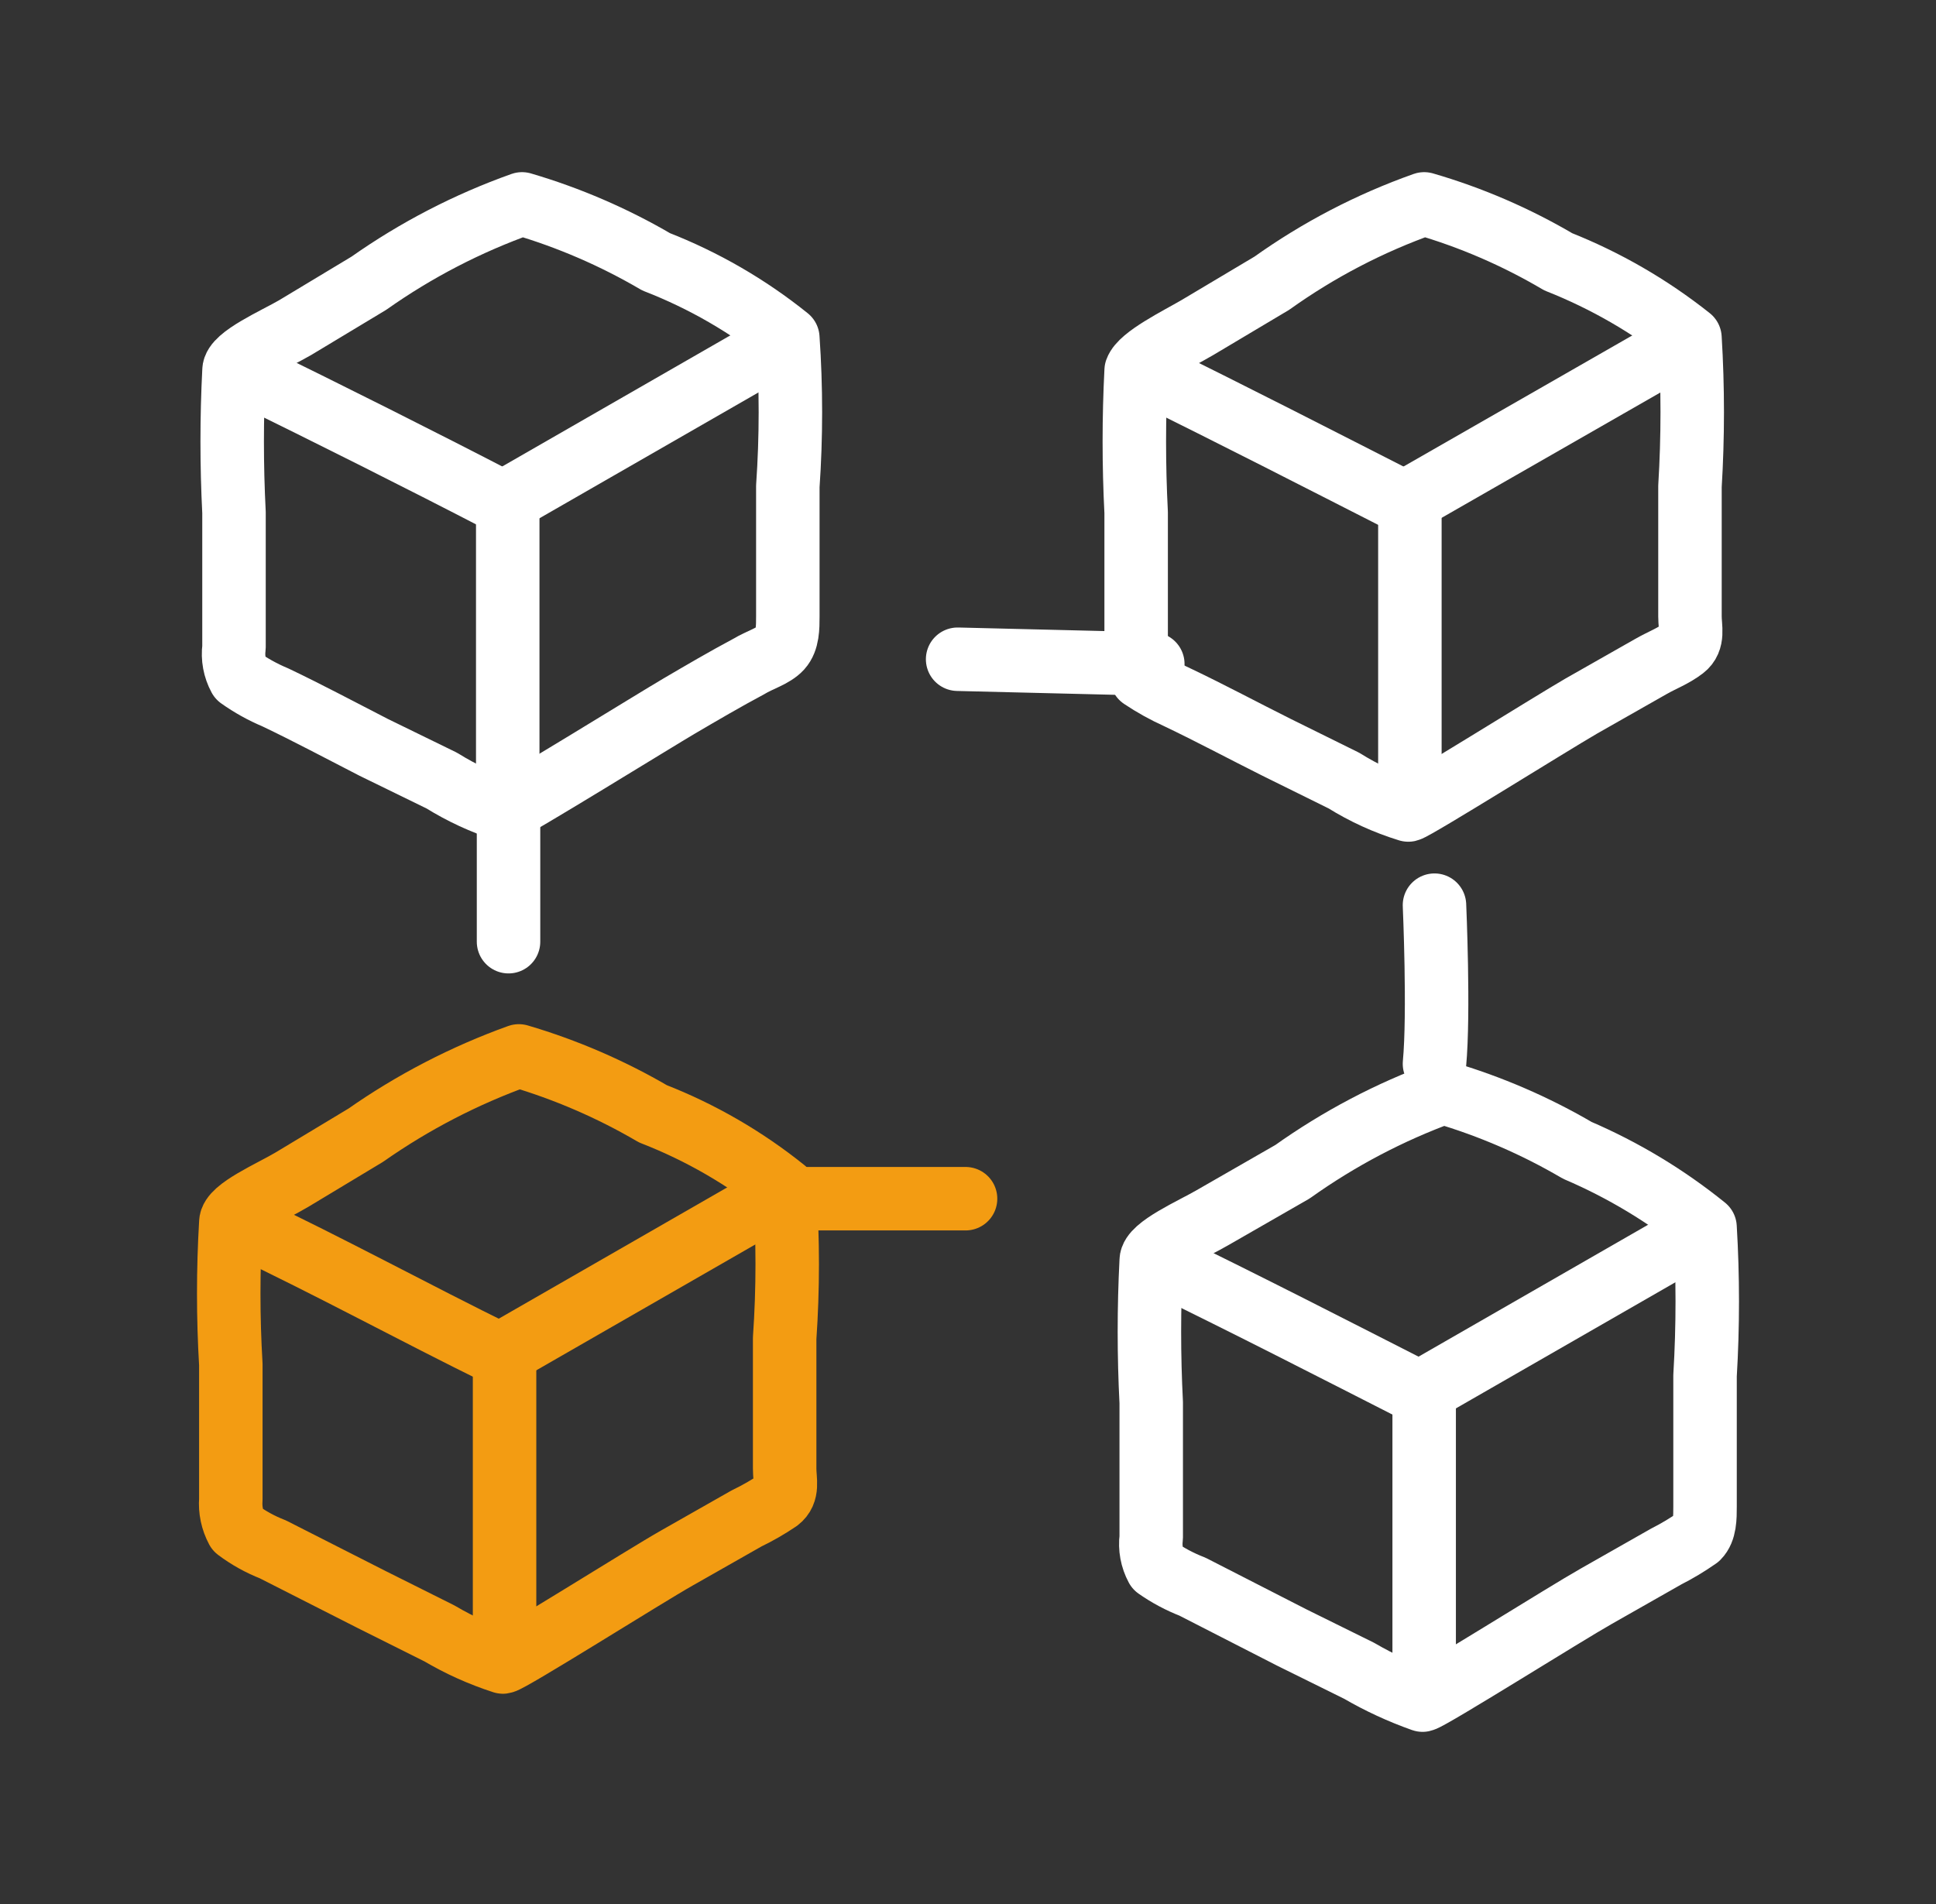
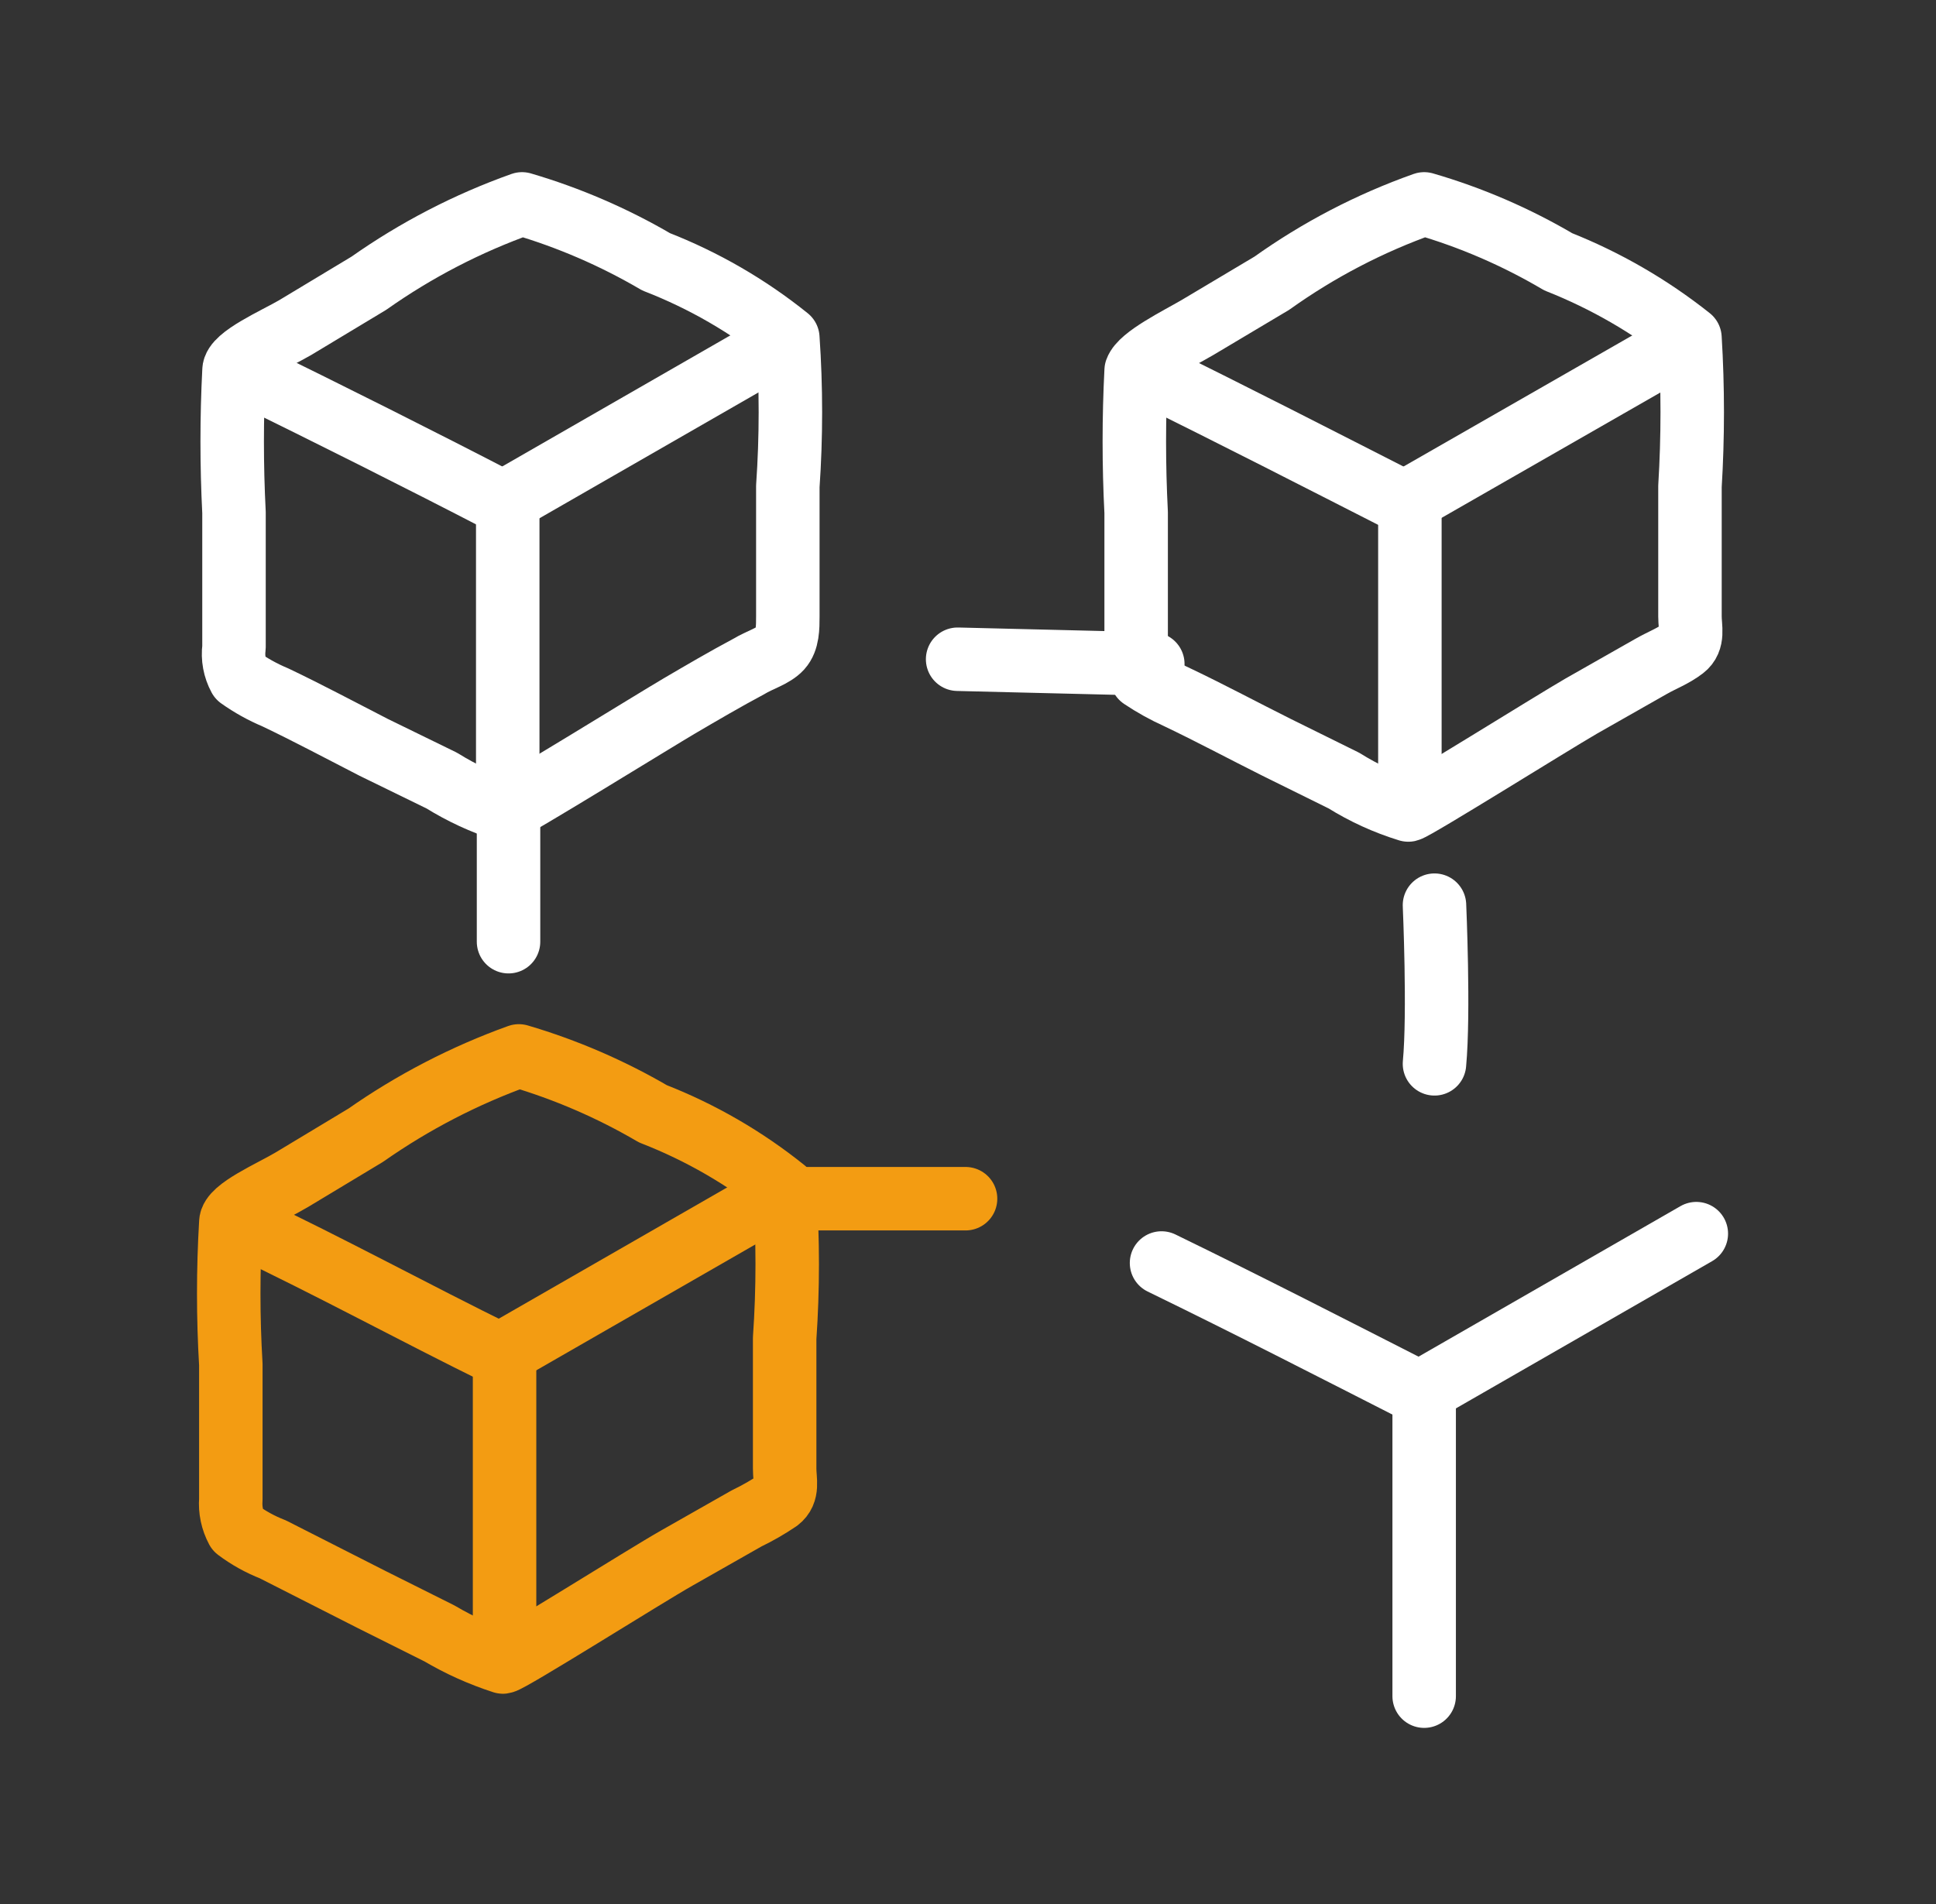
<svg xmlns="http://www.w3.org/2000/svg" width="61" height="60" viewBox="0 0 61 60" fill="none">
  <rect x="0" y="0" width="61" height="60" fill="#333333" stroke="none" />
  <path d="M7.723 11.75C10.473 13.1 13.123 14.425 15.873 15.85" stroke="white" stroke-width="2" stroke-linecap="round" stroke-linejoin="round" />
  <path d="M15.873 15.825L24.573 10.825" stroke="white" stroke-width="2" stroke-linecap="round" stroke-linejoin="round" />
  <path d="M15.998 15.8C15.998 19 15.998 25.4 15.998 25.4" stroke="white" stroke-width="2" stroke-linecap="round" stroke-linejoin="round" />
  <path d="M24.823 10.65C24.931 12.206 24.931 13.768 24.823 15.325V19.425C24.823 19.775 24.823 20.175 24.598 20.425C24.373 20.675 23.923 20.8 23.598 21C22.848 21.4 22.123 21.825 21.398 22.25C20.673 22.675 16.148 25.475 15.923 25.525C15.22 25.301 14.549 24.99 13.923 24.6L11.773 23.55C10.748 23.025 9.723 22.475 8.673 21.975C8.276 21.809 7.899 21.599 7.548 21.35C7.39 21.06 7.329 20.727 7.373 20.4C7.373 19.85 7.373 17 7.373 16.15C7.297 14.659 7.297 13.165 7.373 11.675C7.373 11.25 8.698 10.675 9.298 10.325L11.623 8.925C13.11 7.876 14.733 7.035 16.448 6.425C17.925 6.859 19.344 7.472 20.673 8.25C22.171 8.833 23.571 9.642 24.823 10.65Z" stroke="white" stroke-width="2" stroke-linecap="round" stroke-linejoin="round" />
  <path d="M36.148 11.75C38.898 13.1 41.523 14.45 44.273 15.85" stroke="white" stroke-width="2" stroke-linecap="round" stroke-linejoin="round" />
  <path d="M44.273 15.825L52.998 10.825" stroke="white" stroke-width="2" stroke-linecap="round" stroke-linejoin="round" />
  <path d="M44.423 15.8C44.423 19 44.423 25.4 44.423 25.4" stroke="white" stroke-width="2" stroke-linecap="round" stroke-linejoin="round" />
  <path d="M53.248 10.65C53.343 12.207 53.343 13.768 53.248 15.325V19.425C53.248 19.775 53.373 20.175 53.048 20.425C52.723 20.675 52.373 20.8 52.023 21L49.823 22.25C48.873 22.8 44.598 25.475 44.373 25.525C43.66 25.306 42.98 24.995 42.348 24.6L40.223 23.55C39.173 23.025 38.148 22.475 37.098 21.975C36.706 21.798 36.33 21.589 35.973 21.35C35.827 21.056 35.766 20.727 35.798 20.4C35.798 19.85 35.798 17 35.798 16.15C35.722 14.659 35.722 13.165 35.798 11.675C35.948 11.25 37.123 10.675 37.723 10.325L40.073 8.925C41.548 7.872 43.164 7.03 44.873 6.425C46.352 6.854 47.771 7.468 49.098 8.25C50.592 8.842 51.99 9.65 53.248 10.65Z" stroke="white" stroke-width="2" stroke-linecap="round" stroke-linejoin="round" />
  <path d="M36.598 39.8C39.373 41.15 41.998 42.5 44.748 43.9" stroke="white" stroke-width="2" stroke-linecap="round" stroke-linejoin="round" />
  <path d="M44.748 43.875L53.448 38.875" stroke="white" stroke-width="2" stroke-linecap="round" stroke-linejoin="round" />
  <path d="M44.873 43.85C44.873 47.05 44.873 53.45 44.873 53.45" stroke="white" stroke-width="2" stroke-linecap="round" stroke-linejoin="round" />
-   <path d="M53.723 38.675C53.816 40.232 53.816 41.793 53.723 43.35V47.475C53.723 47.825 53.723 48.225 53.498 48.45C53.179 48.673 52.845 48.874 52.498 49.05L50.298 50.3C49.323 50.85 45.073 53.525 44.823 53.575C44.129 53.33 43.459 53.02 42.823 52.65L40.698 51.6L37.573 50C37.175 49.846 36.797 49.645 36.448 49.4C36.291 49.109 36.23 48.777 36.273 48.45C36.273 47.9 36.273 45.05 36.273 44.2C36.197 42.709 36.197 41.215 36.273 39.725C36.273 39.3 37.598 38.725 38.198 38.375L40.723 36.925C42.187 35.882 43.784 35.041 45.473 34.425C46.95 34.859 48.369 35.472 49.698 36.25C51.144 36.87 52.499 37.686 53.723 38.675Z" stroke="white" stroke-width="2" stroke-linecap="round" stroke-linejoin="round" />
  <path d="M7.623 38.6C10.473 39.95 12.973 41.325 15.773 42.7" stroke="#F39C12" stroke-width="2" stroke-linecap="round" stroke-linejoin="round" />
  <path d="M15.773 42.675L24.473 37.675" stroke="#F39C12" stroke-width="2" stroke-linecap="round" stroke-linejoin="round" />
  <path d="M15.898 42.649C15.898 45.849 15.898 52.249 15.898 52.249" stroke="#F39C12" stroke-width="2" stroke-linecap="round" stroke-linejoin="round" />
  <path d="M24.723 37.499C24.831 39.056 24.831 40.618 24.723 42.174V46.274C24.723 46.649 24.848 47.024 24.523 47.274C24.204 47.49 23.87 47.682 23.523 47.849L21.323 49.099C20.348 49.649 16.073 52.349 15.848 52.374C15.15 52.149 14.48 51.847 13.848 51.474L11.698 50.399L8.598 48.824C8.197 48.668 7.818 48.458 7.473 48.199C7.317 47.908 7.247 47.579 7.273 47.249C7.273 46.699 7.273 43.849 7.273 42.999C7.185 41.509 7.185 40.015 7.273 38.524C7.273 38.099 8.573 37.549 9.198 37.174L11.523 35.774C13.013 34.73 14.636 33.89 16.348 33.274C17.825 33.709 19.244 34.322 20.573 35.099C22.071 35.682 23.471 36.492 24.723 37.499Z" stroke="#F39C12" stroke-width="2" stroke-linecap="round" stroke-linejoin="round" />
  <path d="M16.023 25.575C16.023 26.95 16.023 29.675 16.023 29.675" stroke="white" stroke-width="2" stroke-linecap="round" stroke-linejoin="round" />
  <path d="M24.648 37.774C26.573 37.774 30.423 37.774 30.423 37.774" stroke="#F39C12" stroke-width="2" stroke-linecap="round" stroke-linejoin="round" />
  <path d="M36.323 20.924L30.173 20.774" stroke="white" stroke-width="2" stroke-linecap="round" stroke-linejoin="round" />
  <path d="M45.198 33.524C45.348 31.924 45.198 28.524 45.198 28.524" stroke="white" stroke-width="2" stroke-linecap="round" stroke-linejoin="round" />
</svg>